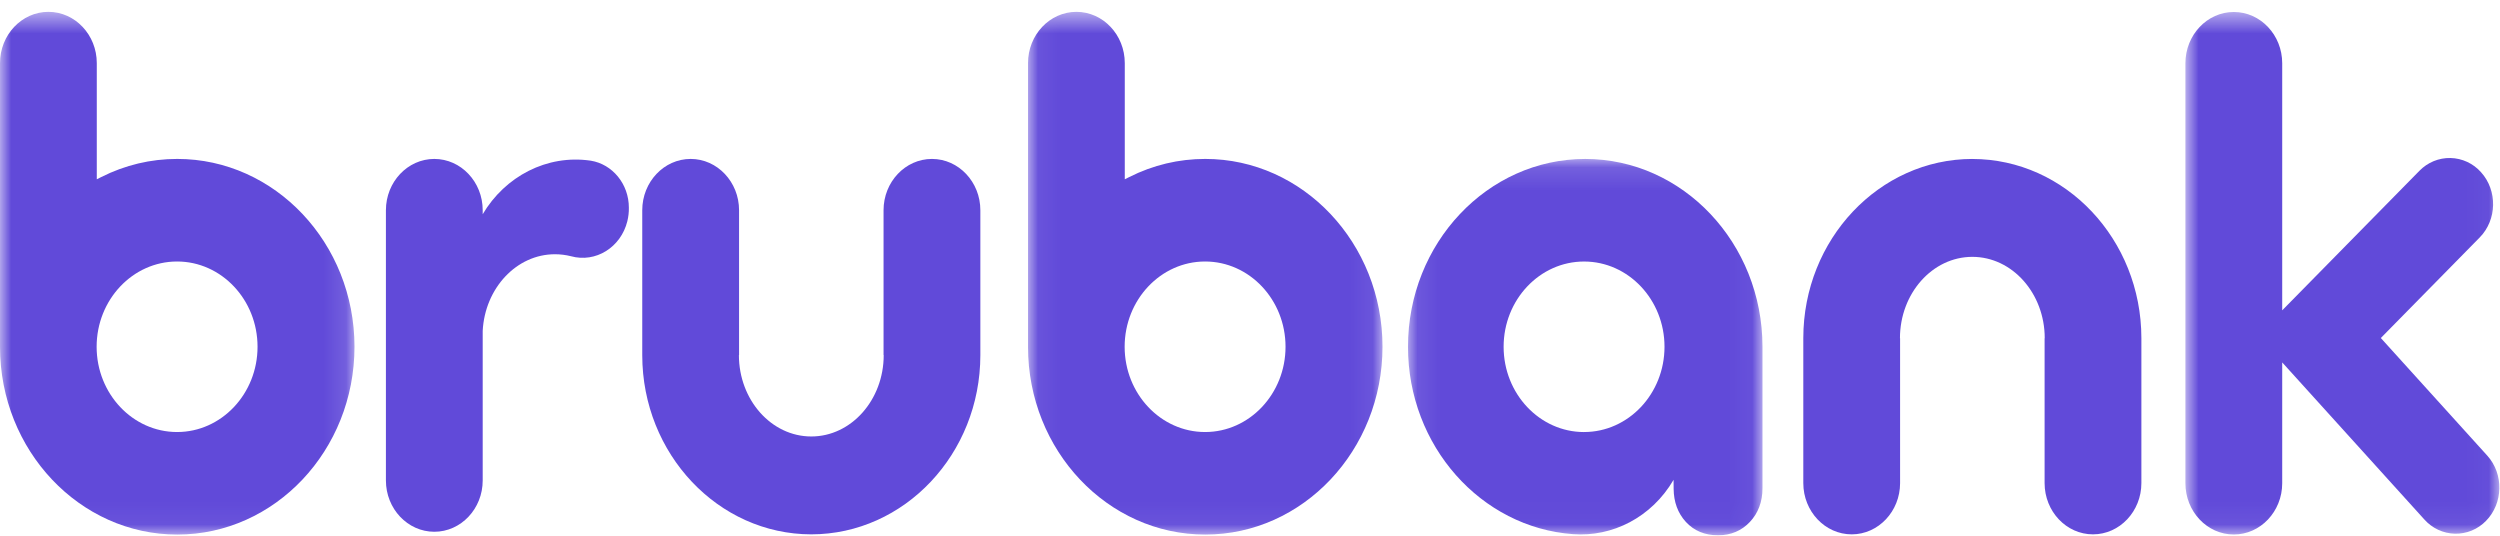
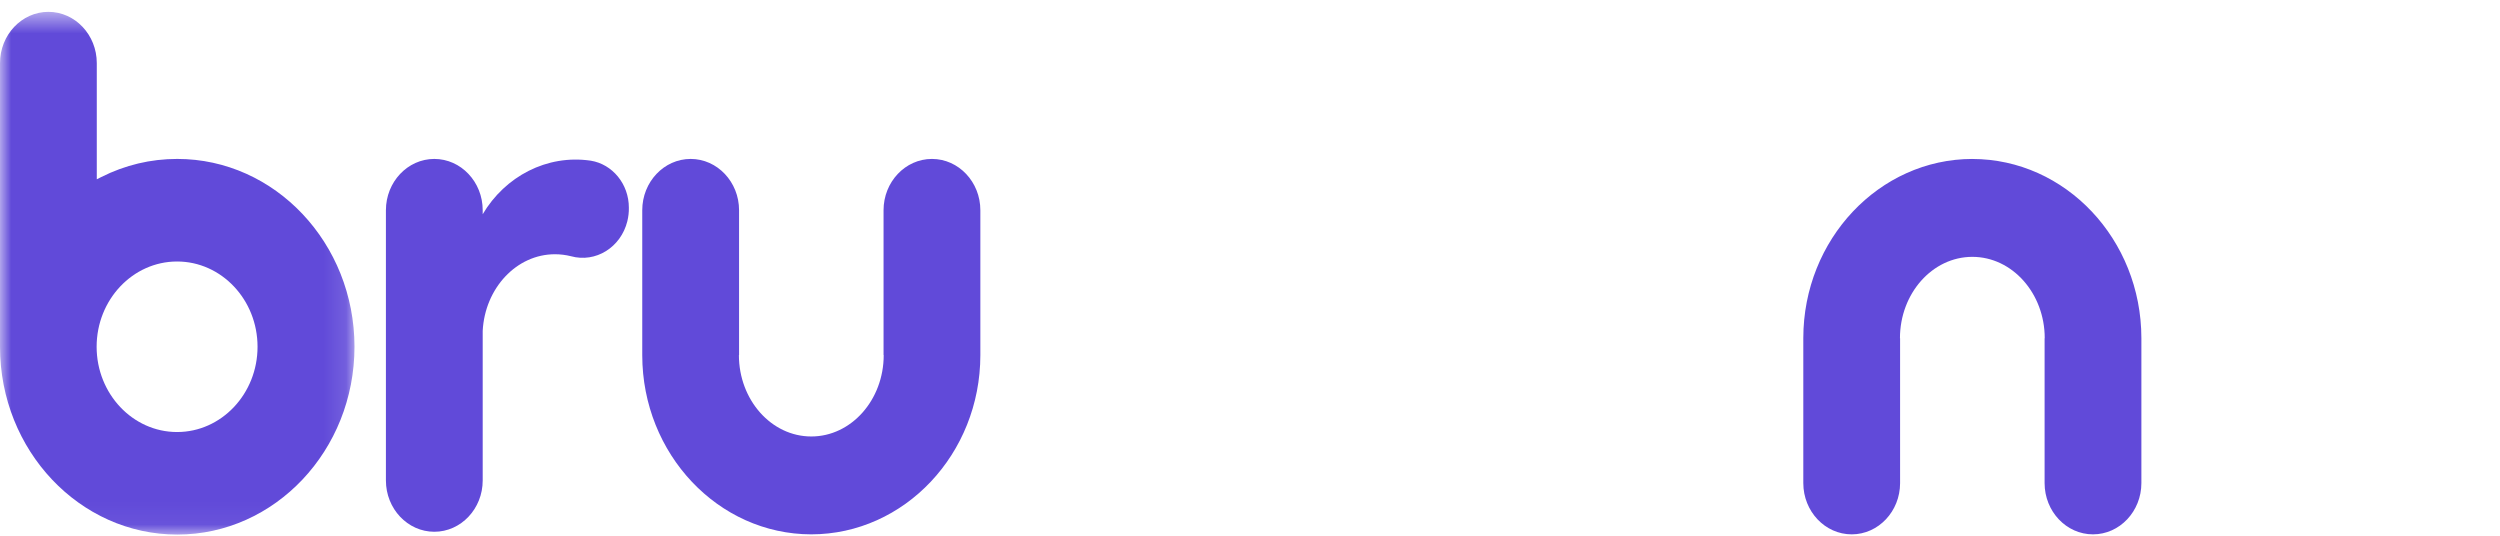
<svg xmlns="http://www.w3.org/2000/svg" width="112" height="24" viewBox="0 0 112 24" fill="none">
  <mask id="mask0_518_76" style="mask-type:alpha" maskUnits="userSpaceOnUse" x="0" y="0" width="16" height="24">
    <path d="M0 0.531H15.881V23.95H0V0.531Z" fill="white" />
  </mask>
  <g mask="url(#mask0_518_76)">
    <path fill-rule="evenodd" clip-rule="evenodd" d="M7.933 19.355C5.946 19.355 4.329 17.641 4.329 15.535C4.329 13.428 5.946 11.715 7.934 11.715C9.921 11.715 11.538 13.428 11.538 15.535C11.538 17.641 9.921 19.355 7.934 19.355H7.933ZM7.941 7.12C6.75 7.12 5.605 7.393 4.537 7.931L4.336 8.032V2.828C4.336 1.561 3.364 0.531 2.168 0.531C0.973 0.531 0 1.561 0 2.828V15.543C0.004 20.179 3.567 23.949 7.941 23.949C12.319 23.949 15.881 20.175 15.881 15.535C15.881 10.895 12.319 7.12 7.941 7.12" fill="#614AD9" />
  </g>
  <mask id="mask1_518_76" style="mask-type:alpha" maskUnits="userSpaceOnUse" x="46" y="0" width="16" height="24">
-     <path d="M46.055 0.531H61.936V23.95H46.055V0.531Z" fill="white" />
-   </mask>
+     </mask>
  <g mask="url(#mask1_518_76)">
    <path fill-rule="evenodd" clip-rule="evenodd" d="M53.988 19.355C52.001 19.355 50.384 17.641 50.384 15.535C50.384 13.428 52.001 11.715 53.988 11.715C55.976 11.715 57.592 13.428 57.592 15.535C57.592 17.641 55.976 19.355 53.988 19.355ZM53.995 7.12C52.805 7.12 51.66 7.393 50.592 7.931L50.39 8.032V2.828C50.39 1.561 49.418 0.531 48.223 0.531C47.027 0.531 46.055 1.561 46.055 2.828V15.543C46.058 20.179 49.621 23.949 53.995 23.949C58.373 23.949 61.936 20.175 61.936 15.535C61.936 10.895 58.373 7.12 53.996 7.12" fill="#614AD9" />
  </g>
  <path fill-rule="evenodd" clip-rule="evenodd" d="M41.751 7.12C40.556 7.12 39.583 8.151 39.583 9.418V15.907H39.59C39.59 17.918 38.135 19.554 36.346 19.554C34.558 19.554 33.103 17.918 33.103 15.907H33.11V9.418C33.11 8.151 32.136 7.12 30.942 7.12C29.746 7.12 28.773 8.151 28.773 9.418V15.915C28.777 20.337 32.174 23.936 36.346 23.939C40.519 23.935 43.916 20.337 43.92 15.915V9.418C43.92 8.151 42.947 7.12 41.751 7.12ZM36.549 23.939H36.504H36.549ZM88.354 7.12H88.4H88.354ZM88.361 7.121C84.189 7.125 80.791 10.723 80.788 15.146V21.642C80.788 22.909 81.761 23.939 82.957 23.939C84.151 23.939 85.124 22.909 85.124 21.642V15.153H85.118C85.118 13.143 86.573 11.507 88.361 11.507C90.149 11.507 91.604 13.143 91.604 15.153H91.598V21.642C91.598 22.909 92.57 23.939 93.766 23.939C94.962 23.939 95.934 22.909 95.934 21.642V15.146C95.93 10.723 92.534 7.125 88.361 7.122" fill="#614AD9" />
  <mask id="mask2_518_76" style="mask-type:alpha" maskUnits="userSpaceOnUse" x="63" y="7" width="16" height="17">
-     <path d="M63.078 7.121H78.96V23.982H63.078V7.121Z" fill="white" />
-   </mask>
+     </mask>
  <g mask="url(#mask2_518_76)">
-     <path fill-rule="evenodd" clip-rule="evenodd" d="M70.966 19.356C68.979 19.356 67.362 17.642 67.362 15.535C67.362 13.429 68.979 11.716 70.966 11.716C72.953 11.716 74.57 13.429 74.57 15.535C74.57 17.642 72.953 19.355 70.966 19.355V19.356ZM71.018 7.121C66.64 7.121 63.078 10.895 63.078 15.535C63.078 19.98 66.347 23.63 70.47 23.93C72.223 24.064 73.989 23.186 74.976 21.496L74.979 21.894C74.983 22.49 75.168 22.991 75.528 23.383C75.893 23.78 76.377 23.981 76.969 23.981C77.54 23.981 78.021 23.78 78.395 23.383C78.769 22.986 78.959 22.478 78.959 21.872V15.528C78.955 10.892 75.392 7.121 71.017 7.121" fill="#614AD9" />
-   </g>
+     </g>
  <mask id="mask3_518_76" style="mask-type:alpha" maskUnits="userSpaceOnUse" x="97" y="0" width="15" height="24">
    <path d="M97.906 0.537H111.972V23.946H97.906V0.537Z" fill="white" />
  </mask>
  <g mask="url(#mask3_518_76)">
-     <path fill-rule="evenodd" clip-rule="evenodd" d="M111.43 20.412L106.661 15.143L111.091 10.638C111.868 9.848 111.894 8.536 111.148 7.713C110.975 7.519 110.765 7.362 110.53 7.253C110.295 7.144 110.04 7.085 109.782 7.079C109.523 7.073 109.267 7.121 109.027 7.22C108.788 7.319 108.571 7.466 108.389 7.653L102.243 13.903V2.835C102.243 1.568 101.271 0.537 100.075 0.537C98.879 0.537 97.906 1.568 97.906 2.835V21.648C97.906 22.915 98.879 23.946 100.075 23.946C101.269 23.946 102.243 22.915 102.243 21.648V16.236L108.613 23.275C108.787 23.47 108.997 23.626 109.232 23.735C109.467 23.845 109.721 23.904 109.98 23.91C110.238 23.915 110.495 23.867 110.734 23.769C110.973 23.67 111.19 23.523 111.372 23.336C112.149 22.547 112.174 21.235 111.43 20.412Z" fill="#614AD9" />
-   </g>
+     </g>
  <path fill-rule="evenodd" clip-rule="evenodd" d="M26.469 7.199C24.504 6.908 22.626 7.904 21.625 9.597V9.418C21.625 8.151 20.653 7.12 19.457 7.12C18.262 7.12 17.289 8.151 17.289 9.418V21.525C17.289 22.792 18.262 23.823 19.457 23.823C20.652 23.823 21.625 22.792 21.625 21.525V14.821C21.725 12.91 23.139 11.39 24.862 11.39C25.107 11.39 25.346 11.421 25.576 11.478C26.683 11.786 27.815 11.084 28.105 9.91C28.154 9.708 28.177 9.504 28.173 9.304C28.173 8.238 27.433 7.356 26.469 7.199Z" fill="#614AD9" />
</svg>